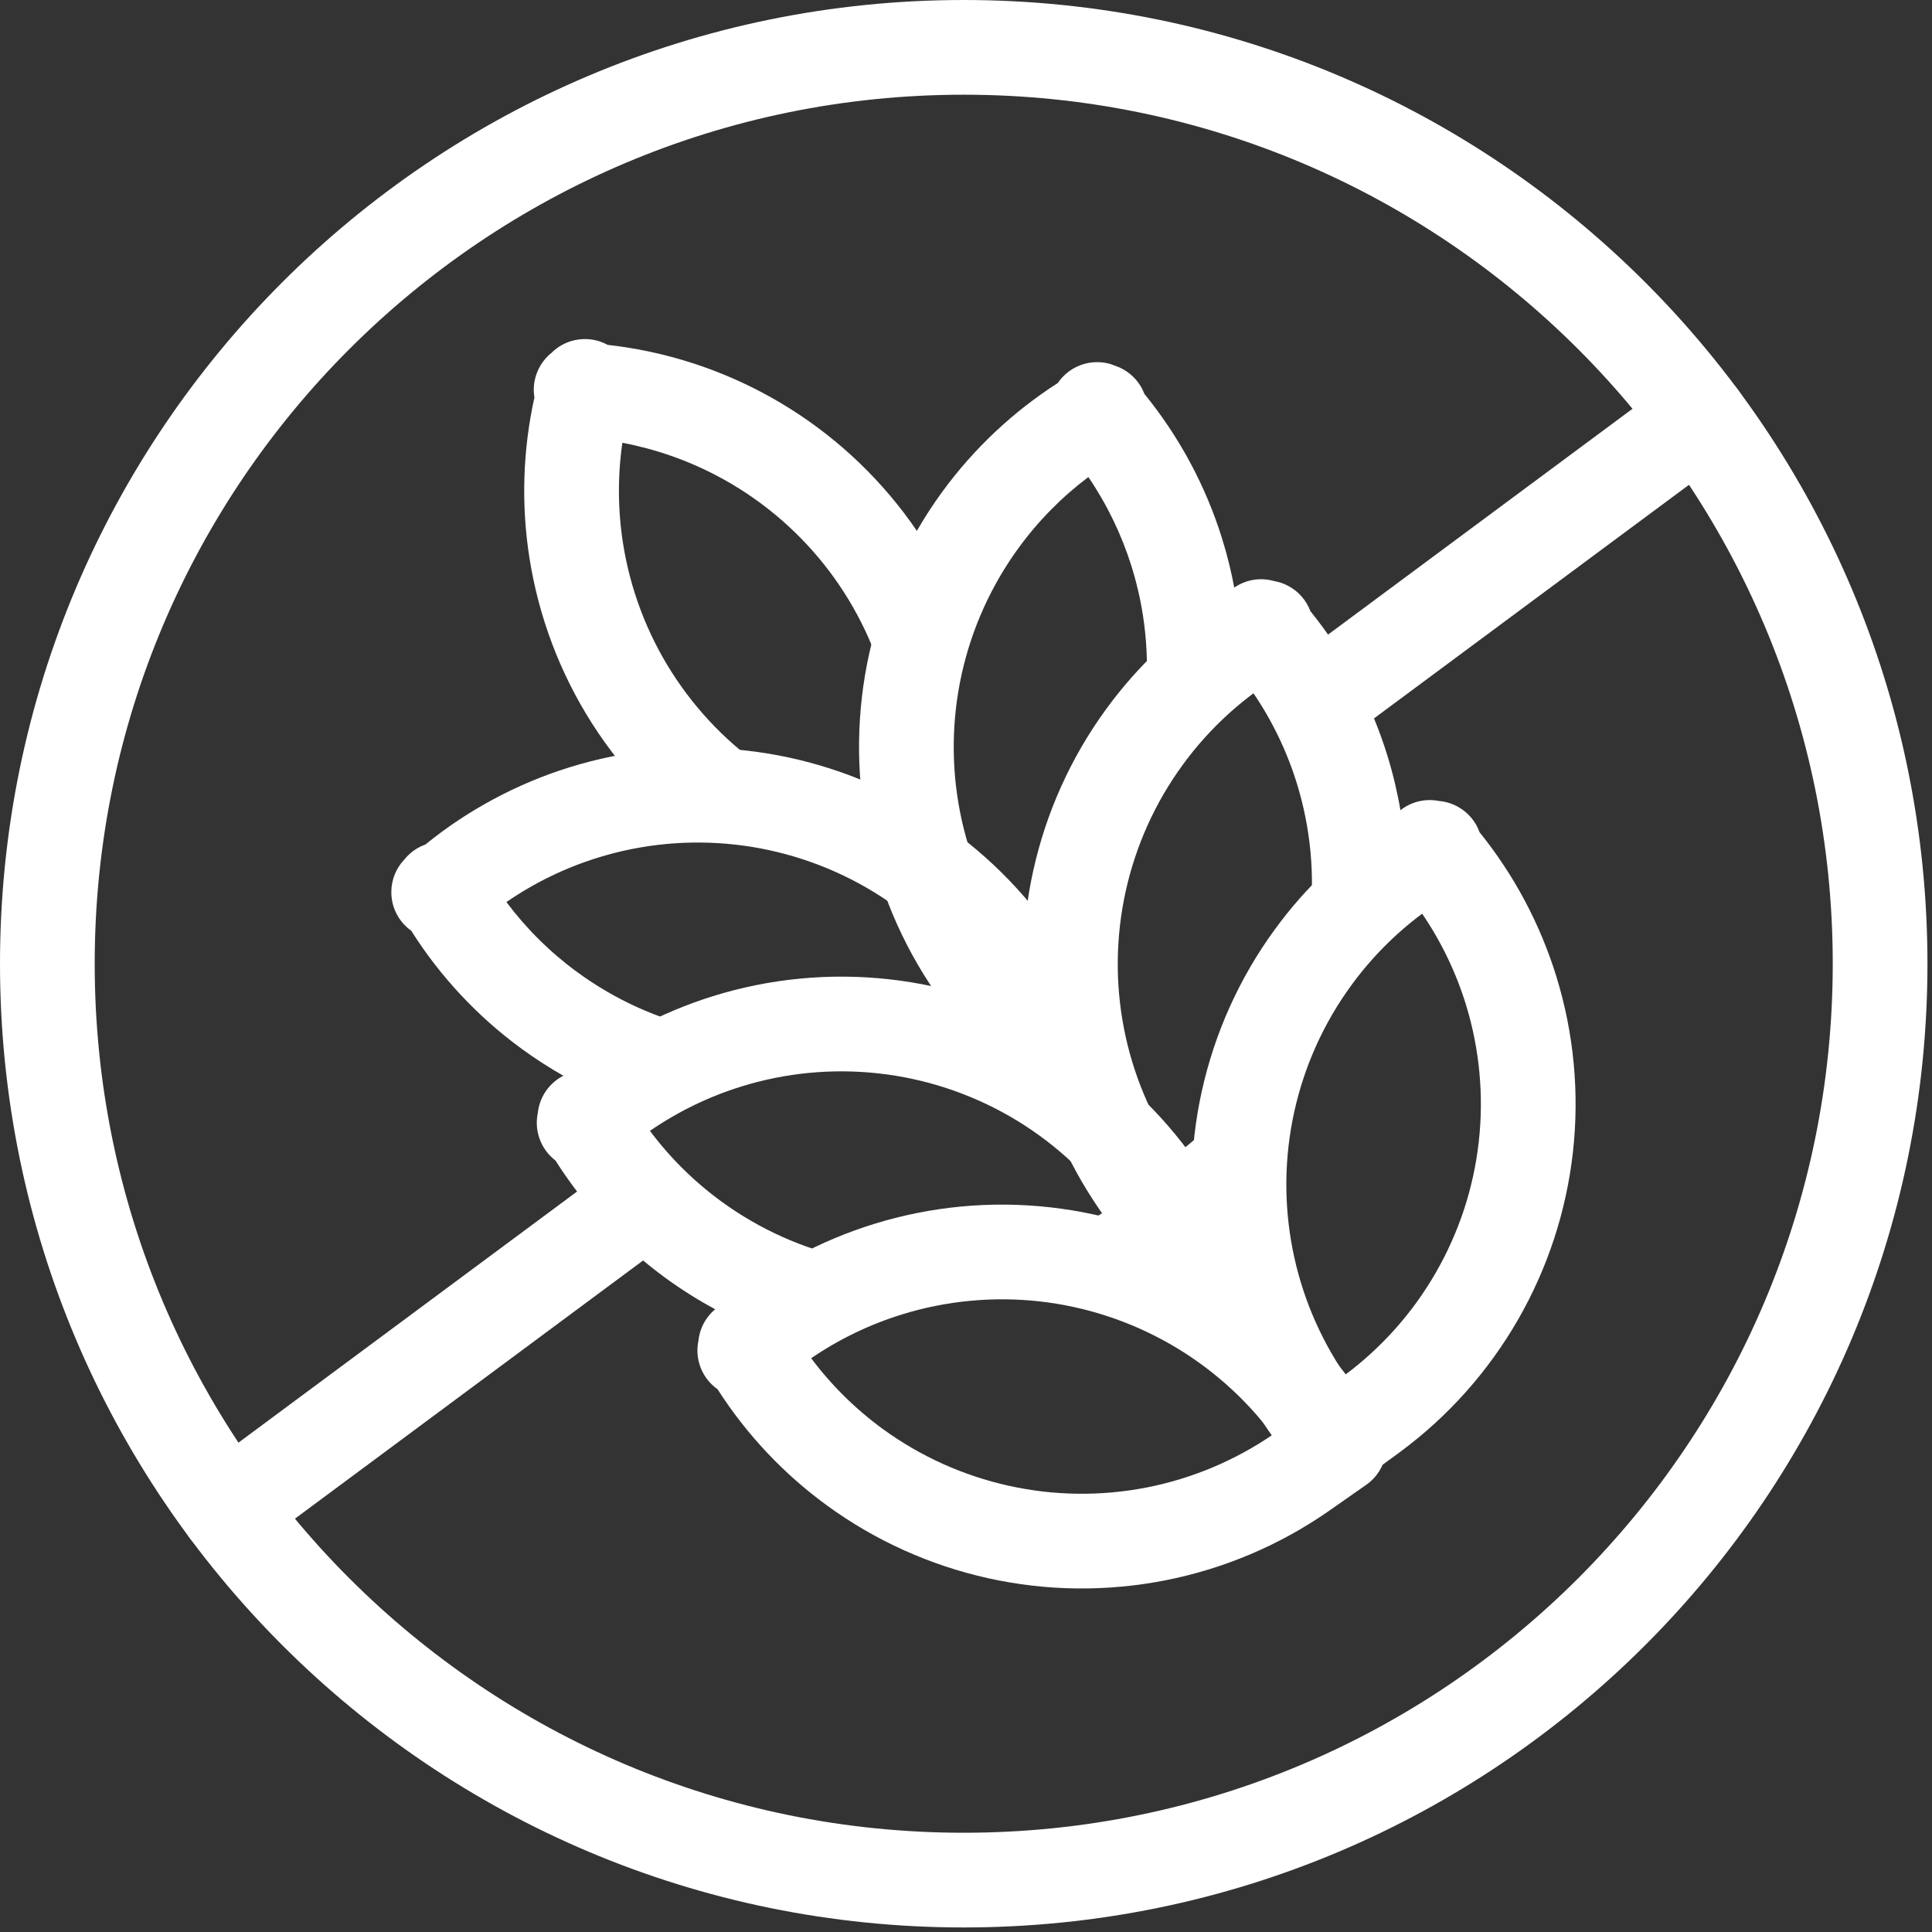
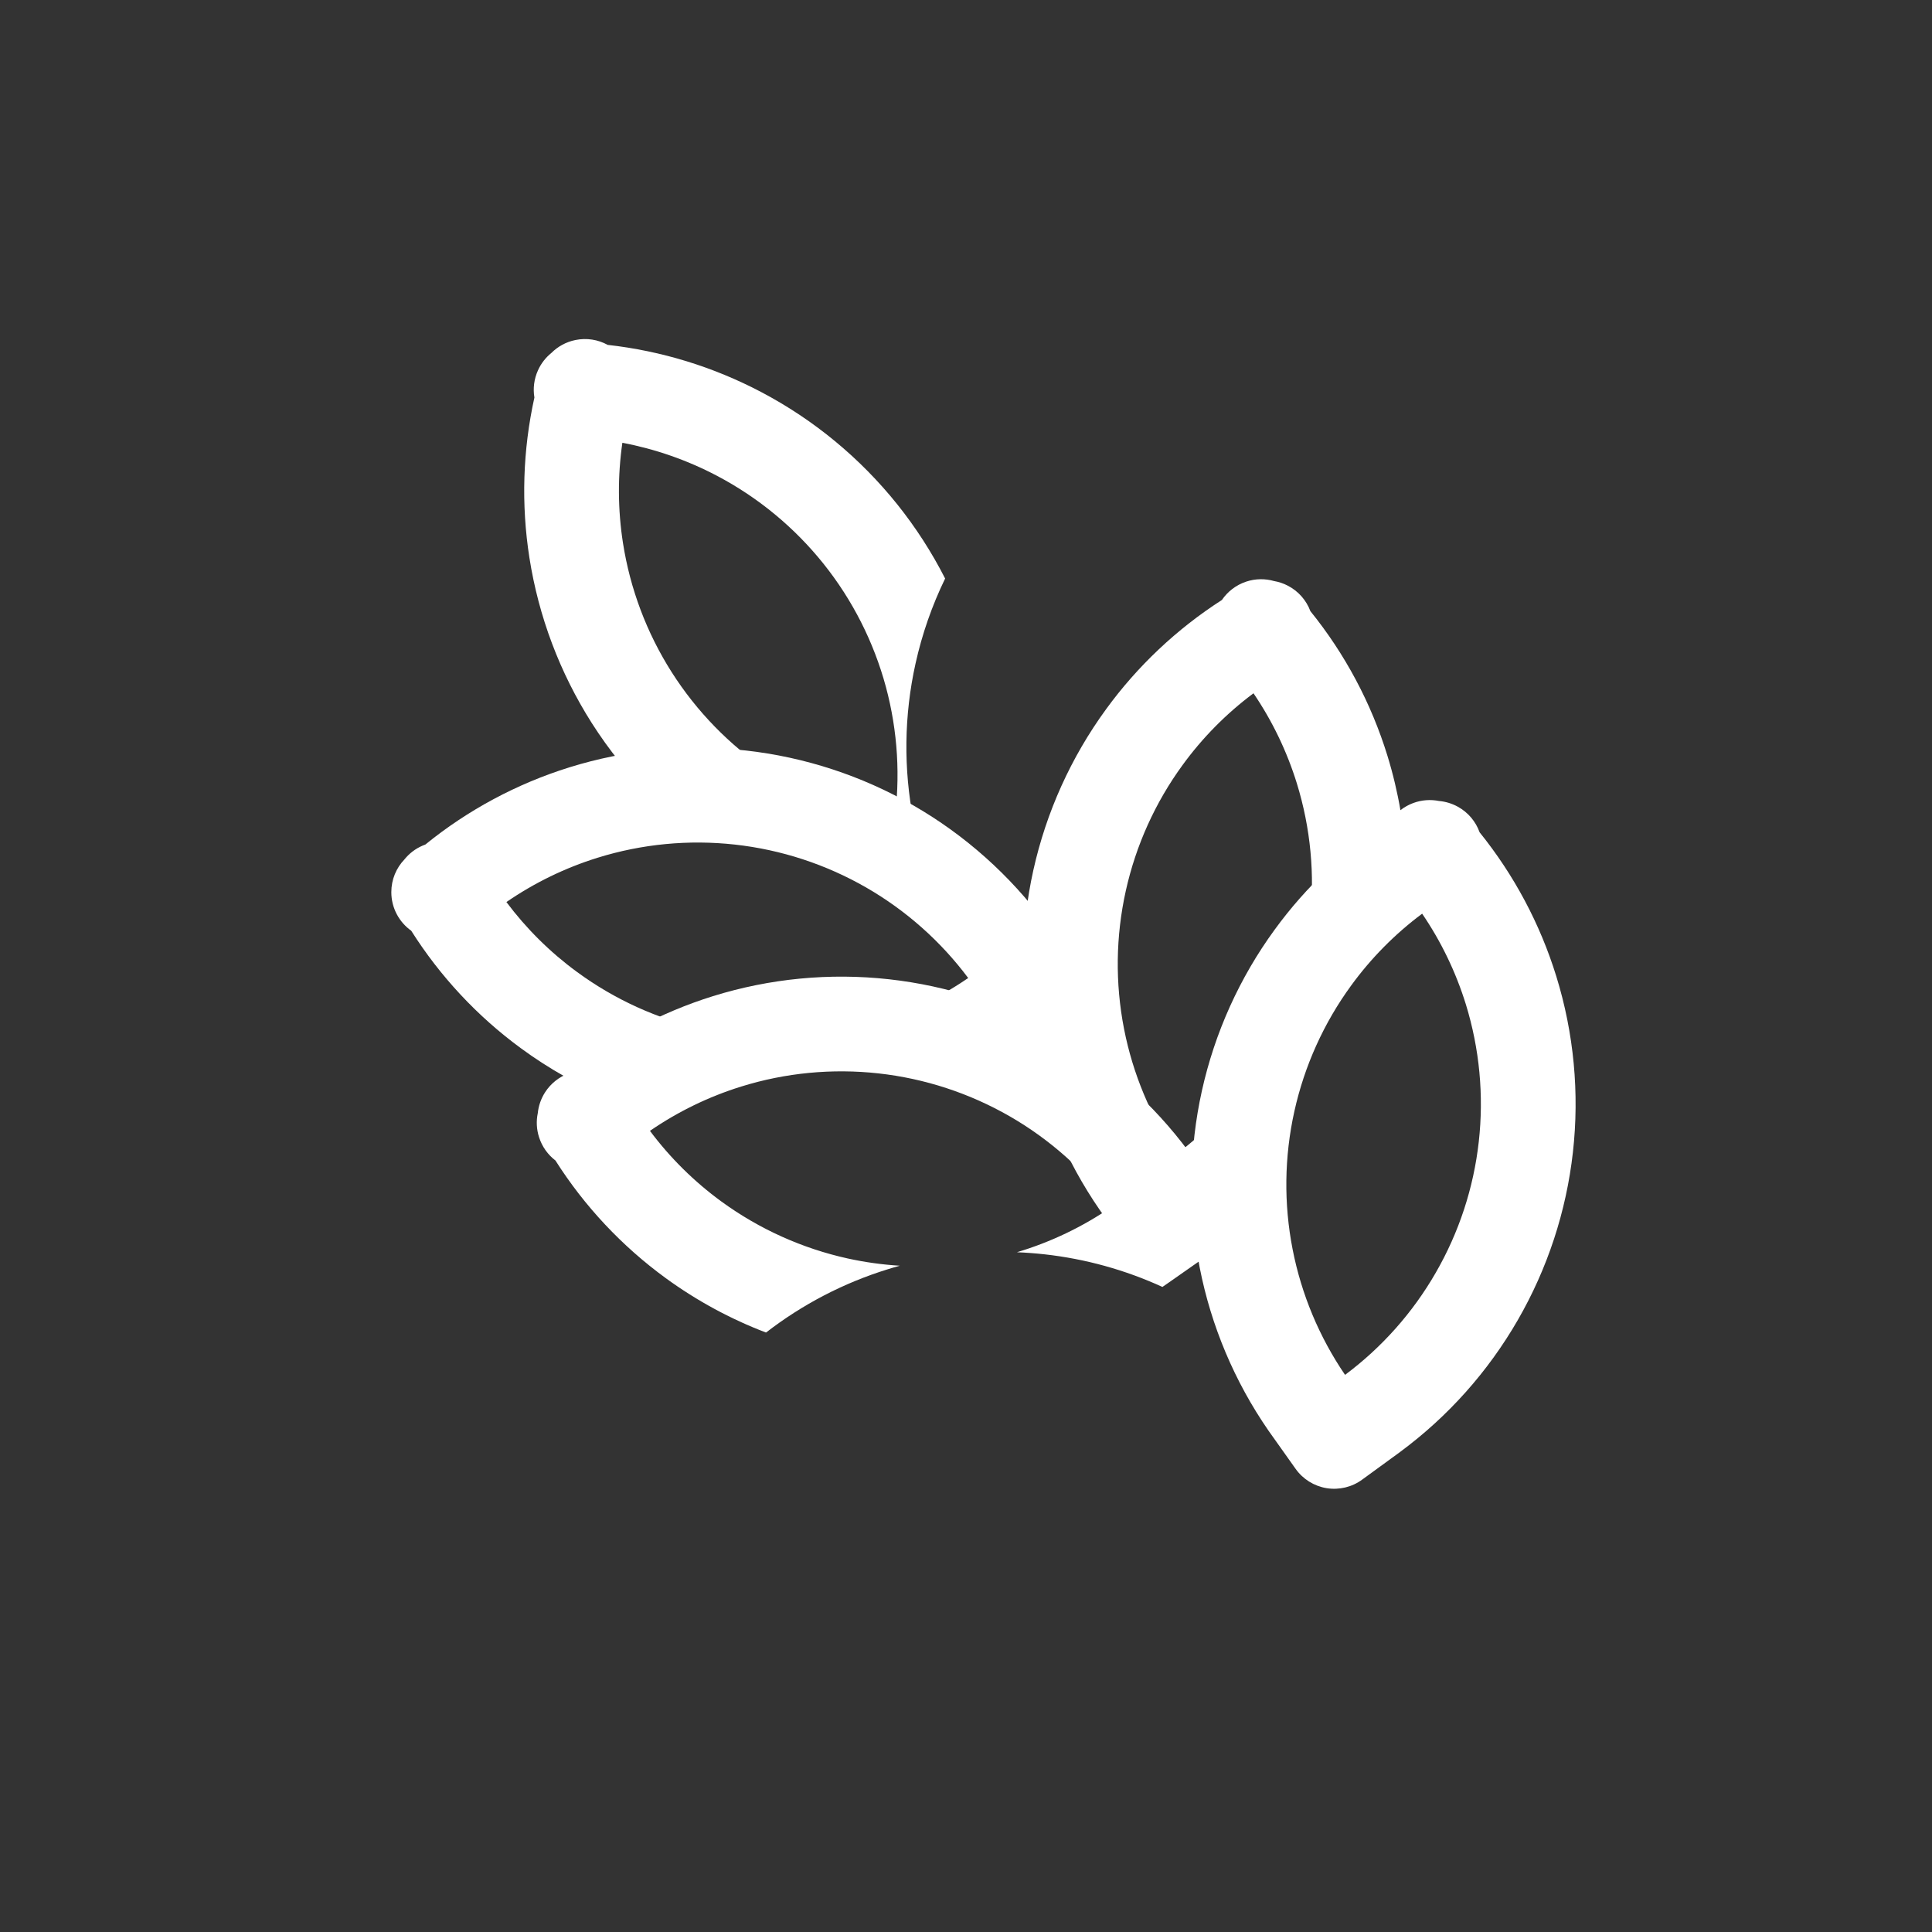
<svg xmlns="http://www.w3.org/2000/svg" fill="none" viewBox="0 0 51 51" height="51" width="51">
  <rect x="0" y="0" width="51" height="51" fill="#333333" stroke="none" />
-   <path stroke-linejoin="round" stroke-linecap="round" stroke-width="2.5" stroke="white" d="M25.44 49.63C38.8 49.63 49.63 38.8 49.63 25.44C49.63 12.08 38.8 1.25 25.44 1.25C12.08 1.25 1.25 12.08 1.25 25.44C1.25 38.8 12.08 49.63 25.44 49.63Z" />
-   <path fill="white" d="M45.615 12.034C46.169 11.623 46.285 10.84 45.874 10.285C45.463 9.731 44.68 9.615 44.125 10.026L33.955 17.569L35.5 19.5L35.182 19.771L45.615 12.034ZM17.38 32.974L15.503 31.253L5.265 38.846C4.711 39.257 4.595 40.04 5.006 40.595C5.417 41.149 6.2 41.265 6.755 40.854L17.38 32.974Z" clip-rule="evenodd" fill-rule="evenodd" />
-   <path fill="white" d="M32.256 14.204C31.822 12.816 31.127 11.525 30.21 10.399C30.107 10.126 29.91 9.893 29.646 9.747C29.58 9.71 29.512 9.68 29.443 9.657C29.294 9.594 29.131 9.56 28.96 9.56C28.53 9.56 28.15 9.778 27.925 10.109C26.738 10.871 25.7 11.848 24.867 12.991C23.942 14.262 23.288 15.71 22.947 17.244C22.607 18.779 22.587 20.368 22.889 21.911C23.191 23.453 23.808 24.918 24.702 26.211L25.406 27.217C25.599 27.492 25.894 27.678 26.225 27.733C26.556 27.788 26.896 27.708 27.167 27.51L28.167 26.78L28.177 26.773C28.227 26.735 28.278 26.696 28.328 26.657C28.192 25.52 28.249 24.367 28.498 23.245C28.53 23.101 28.565 22.957 28.603 22.814C28.078 23.545 27.445 24.194 26.723 24.738C26.044 23.74 25.574 22.615 25.342 21.431C25.106 20.226 25.122 18.985 25.388 17.786C25.654 16.587 26.165 15.456 26.888 14.464C27.407 13.751 28.028 13.121 28.73 12.593C29.223 13.317 29.607 14.111 29.87 14.951C30.236 16.122 30.357 17.356 30.224 18.576C30.182 18.961 30.116 19.342 30.025 19.717C30.084 19.63 30.145 19.543 30.208 19.457C30.909 18.495 31.774 17.664 32.76 17.002C32.709 16.055 32.541 15.115 32.256 14.204Z" clip-rule="evenodd" fill-rule="evenodd" />
  <path fill="white" d="M33.992 15.459C33.878 15.4 33.758 15.36 33.635 15.339C33.398 15.271 33.141 15.272 32.895 15.354C32.628 15.443 32.406 15.616 32.255 15.838C31.068 16.601 30.03 17.578 29.198 18.721C28.271 19.992 27.618 21.44 27.277 22.974C26.937 24.509 26.917 26.098 27.219 27.641C27.521 29.183 28.138 30.647 29.032 31.941L29.736 32.947C29.928 33.222 30.224 33.408 30.555 33.463C30.886 33.518 31.226 33.438 31.497 33.24L32.497 32.51L32.504 32.505C32.59 32.441 32.675 32.376 32.76 32.309C32.648 31.227 32.711 30.131 32.948 29.065C33.012 28.773 33.09 28.485 33.18 28.2C32.61 29.074 31.89 29.841 31.053 30.468C30.374 29.47 29.904 28.345 29.672 27.161C29.436 25.956 29.452 24.715 29.718 23.516C29.984 22.317 30.494 21.186 31.218 20.194C31.744 19.471 32.376 18.833 33.089 18.301C33.586 19.032 33.973 19.836 34.235 20.684C34.597 21.858 34.714 23.093 34.577 24.312C34.518 24.838 34.413 25.356 34.263 25.86C34.388 25.662 34.519 25.467 34.658 25.277C35.339 24.343 36.173 23.533 37.124 22.881C37.086 21.888 36.918 20.901 36.624 19.947C36.195 18.557 35.504 17.262 34.591 16.133C34.484 15.846 34.273 15.603 33.992 15.459Z" clip-rule="evenodd" fill-rule="evenodd" />
  <path fill="white" d="M37.986 21.144C38.159 21.159 38.329 21.21 38.486 21.297C38.757 21.447 38.957 21.688 39.058 21.971C39.967 23.098 40.655 24.388 41.083 25.774C41.547 27.275 41.696 28.855 41.521 30.416C41.346 31.977 40.851 33.485 40.066 34.846C39.282 36.206 38.226 37.391 36.963 38.325L36.957 38.33L36.957 38.33L35.957 39.059C35.687 39.257 35.349 39.337 35.019 39.284C34.689 39.23 34.394 39.046 34.201 38.774L33.491 37.774L33.482 37.761C32.588 36.467 31.971 35.003 31.669 33.461C31.367 31.918 31.387 30.329 31.727 28.794C32.068 27.259 32.721 25.811 33.648 24.541C34.483 23.394 35.525 22.414 36.718 21.65C36.86 21.448 37.063 21.288 37.306 21.198C37.529 21.115 37.764 21.1 37.986 21.144ZM37.541 24.119C36.827 24.652 36.195 25.29 35.668 26.014C34.944 27.006 34.434 28.137 34.168 29.336C33.902 30.535 33.886 31.775 34.122 32.98C34.354 34.167 34.825 35.294 35.506 36.293C36.48 35.567 37.294 34.65 37.9 33.597C38.513 32.535 38.9 31.357 39.036 30.138C39.173 28.918 39.056 27.684 38.695 26.512C38.431 25.66 38.042 24.853 37.541 24.119Z" clip-rule="evenodd" fill-rule="evenodd" />
  <path fill="white" d="M16.041 9.104C17.455 9.262 18.828 9.683 20.09 10.347C21.482 11.079 22.707 12.091 23.69 13.319C24.176 13.927 24.598 14.582 24.949 15.272C24.603 15.985 24.34 16.738 24.168 17.515C23.864 18.882 23.847 20.297 24.116 21.671C24.203 22.117 24.32 22.556 24.465 22.984C24.153 22.753 23.826 22.539 23.488 22.345C22.275 21.646 20.93 21.206 19.538 21.052C18.763 20.967 17.983 20.971 17.213 21.063C16.612 20.466 16.078 19.804 15.621 19.086C14.778 17.76 14.218 16.274 13.975 14.722C13.755 13.315 13.8 11.882 14.107 10.494C14.067 10.256 14.097 10.007 14.2 9.778C14.282 9.595 14.405 9.438 14.555 9.317C14.725 9.147 14.943 9.026 15.188 8.976C15.486 8.915 15.787 8.964 16.041 9.104ZM16.429 11.688C16.303 12.565 16.308 13.457 16.445 14.335C16.635 15.548 17.072 16.708 17.731 17.744C18.39 18.78 19.255 19.668 20.273 20.354C21.278 21.032 22.411 21.497 23.602 21.722C23.774 20.524 23.7 19.303 23.386 18.134C23.066 16.948 22.505 15.84 21.738 14.881C20.97 13.922 20.013 13.131 18.925 12.559C18.14 12.146 17.298 11.853 16.429 11.688Z" clip-rule="evenodd" fill-rule="evenodd" />
  <path fill="white" d="M15.773 22.643C16.945 22.278 18.18 22.16 19.401 22.295C20.621 22.43 21.8 22.816 22.865 23.428C23.916 24.033 24.832 24.846 25.558 25.817C24.749 26.373 23.854 26.791 22.911 27.055C23.05 27.064 23.189 27.077 23.328 27.092C24.497 27.222 25.633 27.553 26.686 28.069C26.803 27.994 26.92 27.916 27.034 27.836L27.037 27.834L28.037 27.134C28.312 26.942 28.498 26.646 28.553 26.315C28.608 25.984 28.528 25.644 28.33 25.373L27.6 24.373L27.6 24.373L27.595 24.367C26.66 23.103 25.474 22.045 24.111 21.261C22.749 20.477 21.238 19.983 19.676 19.81C18.113 19.637 16.531 19.789 15.03 20.256C13.644 20.688 12.353 21.38 11.228 22.294C11.034 22.363 10.857 22.481 10.717 22.638C10.703 22.654 10.689 22.671 10.675 22.688C10.461 22.912 10.33 23.216 10.33 23.55C10.33 23.97 10.537 24.342 10.855 24.569C11.617 25.773 12.598 26.826 13.749 27.67C14.498 28.22 15.309 28.675 16.163 29.026C17.078 28.349 18.101 27.829 19.192 27.49C19.358 27.438 19.525 27.391 19.693 27.348C19.315 27.313 18.938 27.254 18.566 27.171C17.361 26.902 16.224 26.386 15.229 25.655C14.519 25.135 13.893 24.513 13.368 23.812C14.105 23.305 14.915 22.91 15.773 22.643Z" clip-rule="evenodd" fill-rule="evenodd" />
  <path fill="white" d="M19.563 28.683C20.735 28.318 21.971 28.2 23.191 28.335C24.411 28.47 25.59 28.856 26.655 29.468C27.706 30.073 28.622 30.886 29.348 31.857C28.58 32.386 27.735 32.79 26.844 33.056C27.088 33.066 27.332 33.084 27.575 33.111C28.653 33.231 29.702 33.522 30.685 33.972C30.732 33.94 30.779 33.907 30.826 33.875L31.827 33.174C32.102 32.981 32.288 32.686 32.343 32.355C32.398 32.024 32.318 31.684 32.12 31.413L31.39 30.413L31.385 30.407C30.45 29.143 29.264 28.085 27.901 27.301C26.539 26.517 25.029 26.023 23.466 25.85C21.903 25.677 20.321 25.829 18.82 26.296C17.434 26.728 16.143 27.419 15.018 28.333C14.763 28.425 14.541 28.598 14.39 28.832C14.281 29.001 14.216 29.191 14.196 29.385C14.153 29.592 14.162 29.811 14.23 30.021C14.31 30.271 14.463 30.482 14.662 30.634C15.429 31.843 16.418 32.897 17.577 33.742C18.393 34.336 19.282 34.818 20.221 35.176C21.183 34.432 22.271 33.865 23.436 33.505C23.541 33.472 23.647 33.441 23.753 33.412C23.292 33.384 22.833 33.32 22.38 33.221C21.178 32.956 20.044 32.445 19.049 31.721C18.327 31.195 17.69 30.565 17.157 29.852C17.894 29.345 18.705 28.95 19.563 28.683Z" clip-rule="evenodd" fill-rule="evenodd" />
-   <path fill="white" d="M27.437 34.353C26.216 34.218 24.98 34.335 23.806 34.699C22.953 34.963 22.147 35.353 21.413 35.854C21.946 36.566 22.584 37.197 23.306 37.723C24.3 38.446 25.432 38.956 26.631 39.221C27.831 39.487 29.073 39.501 30.279 39.264C31.467 39.03 32.595 38.556 33.595 37.873C32.868 36.904 31.952 36.092 30.902 35.488C29.837 34.876 28.658 34.489 27.437 34.353ZM19.26 34.343C20.387 33.431 21.679 32.74 23.066 32.311C24.568 31.845 26.15 31.695 27.713 31.869C29.276 32.043 30.786 32.537 32.149 33.321C33.512 34.105 34.699 35.162 35.635 36.426L35.644 36.44L36.364 37.44C36.56 37.711 36.638 38.049 36.582 38.379C36.526 38.709 36.341 39.002 36.067 39.194L35.062 39.897C33.769 40.794 32.305 41.413 30.761 41.717C29.218 42.02 27.628 42.002 26.092 41.663C24.556 41.323 23.107 40.67 21.835 39.744C20.686 38.908 19.706 37.866 18.941 36.672C18.713 36.512 18.539 36.276 18.459 35.995C18.401 35.795 18.396 35.589 18.436 35.395C18.451 35.246 18.493 35.099 18.562 34.961C18.709 34.668 18.961 34.449 19.26 34.343Z" clip-rule="evenodd" fill-rule="evenodd" />
</svg>